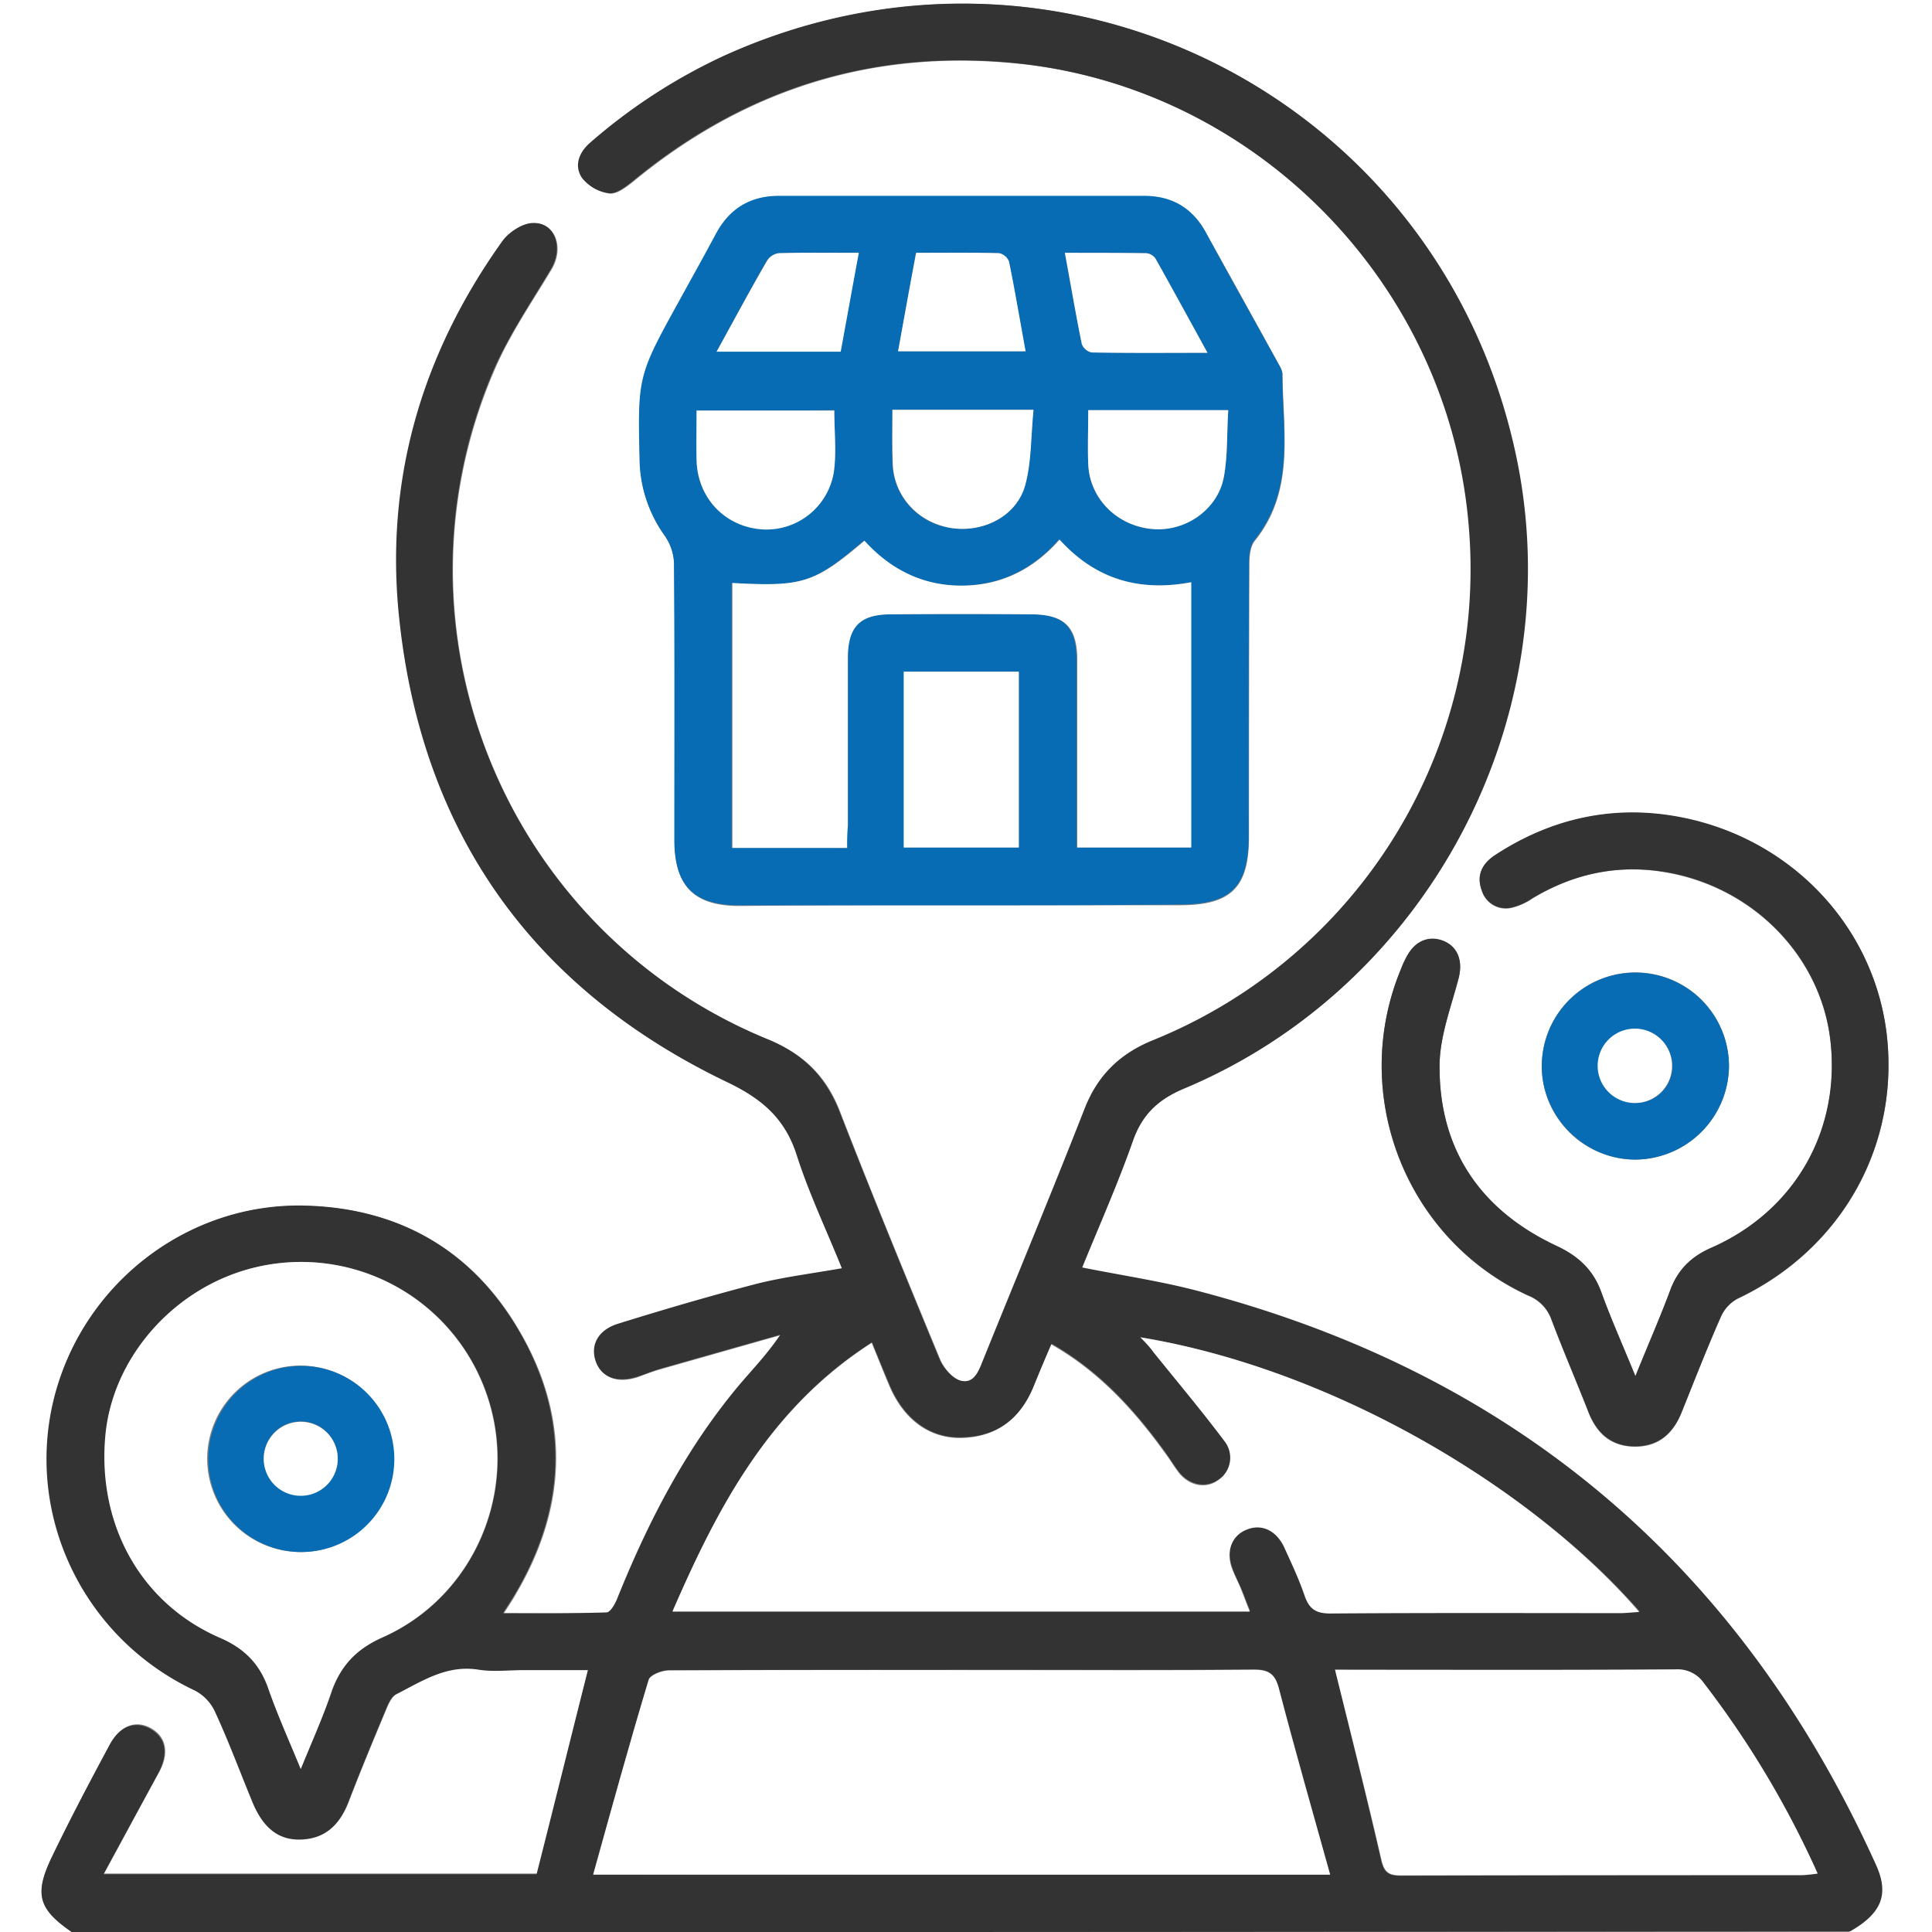
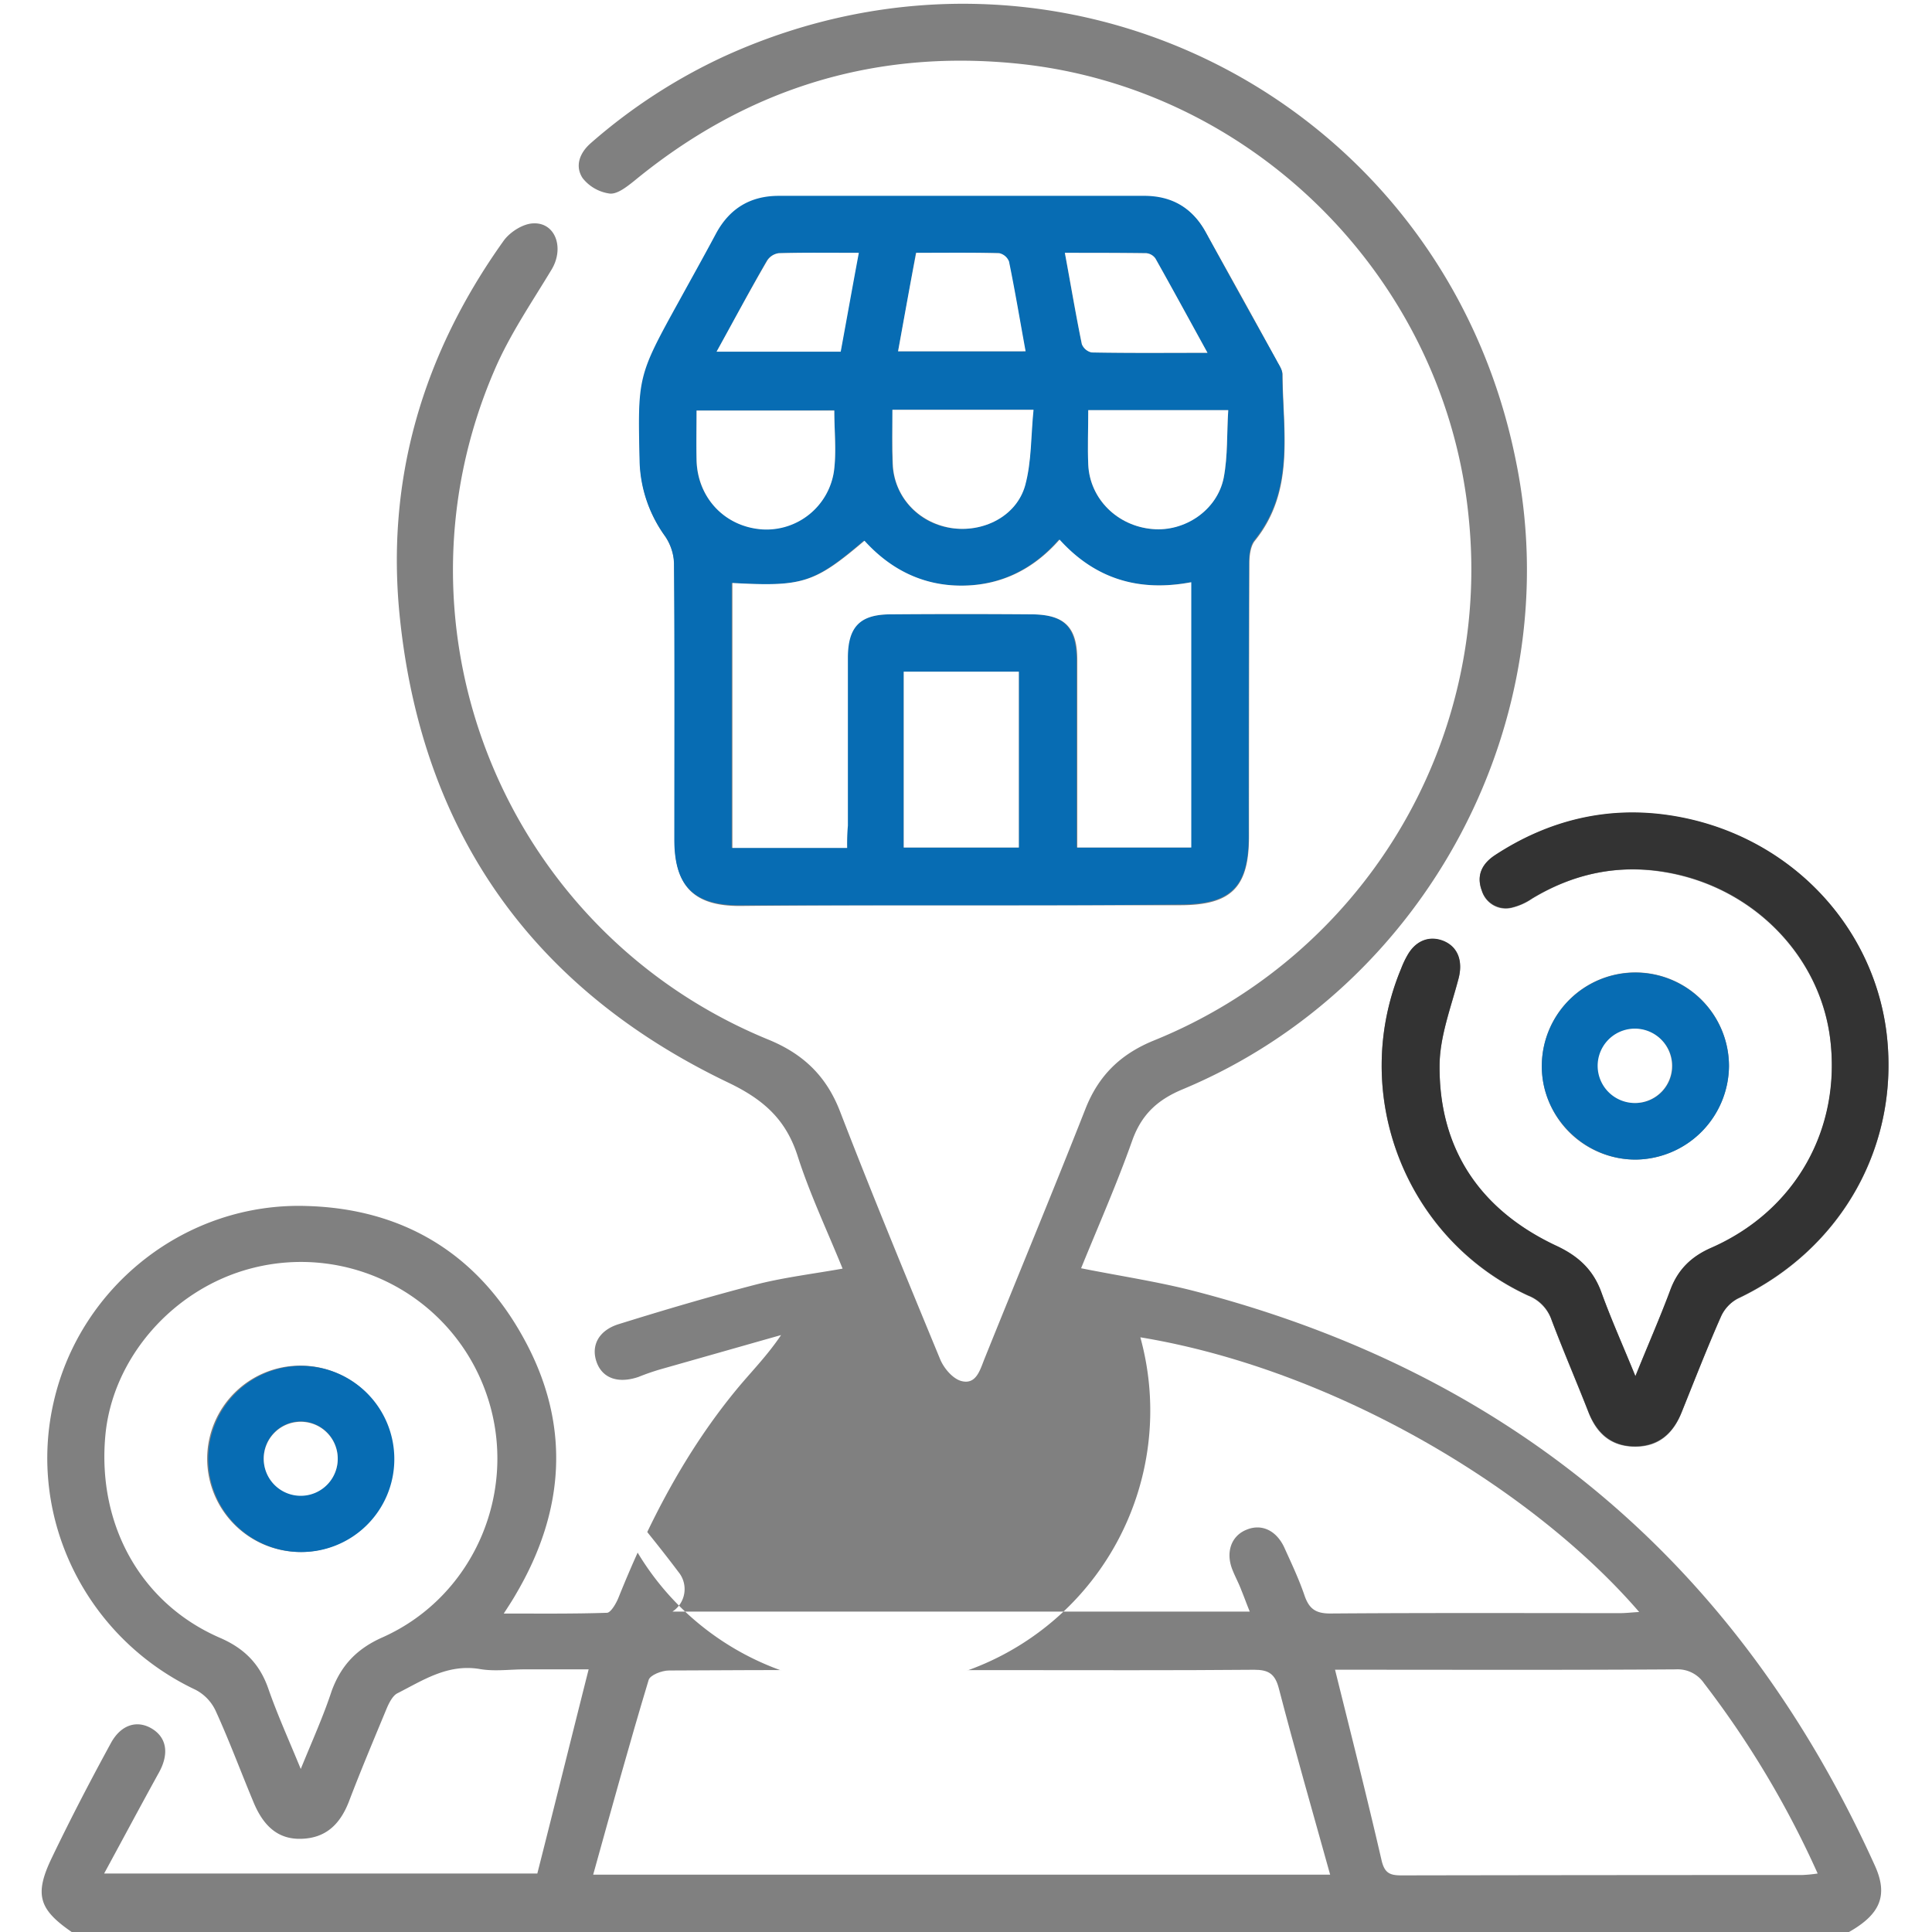
<svg xmlns="http://www.w3.org/2000/svg" id="Retails" width="531.64" height="531.64" viewBox="0 0 531.64 531.64">
  <rect x="0" y="0" width="531.64" height="531.64" fill="#808080" stroke="none" />
  <path id="Path_282" data-name="Path 282" d="M20.329,532.14H.6V.5H532.24V532.14H509.4c8.618-4.88,10.8-10.072,7.165-18.171-37.173-82.238-99.267-135.194-186.7-158.038-10.28-2.7-20.871-4.257-31.774-6.438,4.776-11.733,9.864-23.259,14.018-34.993,2.6-7.372,7.061-11.422,14.122-14.329,67.182-28.14,106.12-101.863,91.479-172.991C397.669,27.6,292.275-26.082,199.965,15.972a153.106,153.106,0,0,0-36.758,23.882c-3.115,2.7-4.465,6.334-2.284,9.657a11.429,11.429,0,0,0,7.476,4.257c2.077.208,4.673-1.869,6.645-3.427,30.528-25.128,65.417-36.239,104.874-32.4,65.728,6.334,118.892,59.809,124.915,125.849a139.811,139.811,0,0,1-86.6,142.982c-9.241,3.738-15.368,9.657-19,19-9.034,22.948-18.483,45.688-27.724,68.636-1.246,3.115-2.284,7.165-6.334,6.126-2.388-.623-4.88-3.53-5.919-6.126-9.345-22.636-18.69-45.272-27.517-68.116-3.738-9.657-10.072-15.783-19.729-19.729-72.166-29.593-106.224-112.558-75.385-184.1,4.153-9.761,10.28-18.69,15.783-27.828,3.53-5.919,1.038-12.979-5.088-12.668-2.907.1-6.542,2.492-8.2,4.88C116.9,98,106.617,132.683,110.666,170.791,116.9,229.977,147.424,272.758,201,298.405c9.761,4.673,15.887,10.176,19.106,20.248,3.323,10.384,8.1,20.456,12.356,30.943-8.2,1.454-15.887,2.388-23.363,4.257-12.876,3.323-25.544,7.061-38.212,11.007-5.711,1.765-7.788,6.126-6.022,10.7,1.661,4.257,5.919,5.711,11.422,3.842a65.04,65.04,0,0,1,6.334-2.181c11.007-3.115,21.909-6.23,32.916-9.345-3.842,5.711-8.2,10.072-12.149,14.849-14.226,17.237-24.3,36.758-32.6,57.421-.623,1.558-2.077,4.05-3.115,4.153-9.138.311-18.379.208-28.451.208,1.558-2.388,2.492-3.842,3.323-5.3,13.6-23.052,15.16-46.83,2.181-70.4-12.772-23.363-33.227-35.72-59.809-36.446-33.02-1.038-62.094,21.909-69.466,53.579-7.58,32.189,8.826,65.313,38.938,79.538a12.431,12.431,0,0,1,5.607,5.919c3.738,8.2,6.853,16.614,10.28,24.817,2.907,7.165,7.165,10.487,13.291,10.28,6.749-.208,10.591-4.05,12.979-10.072,3.323-8.722,6.957-17.341,10.487-25.855.623-1.454,1.558-3.323,2.8-4.05,7.165-3.634,13.914-8.2,22.74-6.749,4.05.727,8.307.1,12.46.1h17.548c-4.88,19.314-9.449,37.8-14.122,56.175H29.259c5.3-9.761,10.176-18.9,15.16-27.932,2.7-4.984,2.077-9.345-1.869-11.837-4.153-2.6-8.722-1.246-11.526,4.05-5.607,10.28-11.007,20.663-16.095,31.255C9.945,521.86,11.3,525.909,20.329,532.14ZM265.174,249.6h60.121c14.122,0,19-4.88,19-18.9q0-37.537.1-75.073c0-2.077.311-4.776,1.454-6.23,11.214-13.81,7.788-30.112,7.684-45.792,0-1.246-.935-2.6-1.558-3.738C345.543,88.034,339,76.3,332.46,64.567c-3.634-6.749-9.345-9.968-16.925-9.968H215.021c-7.788,0-13.5,3.427-17.237,10.28-3.323,6.23-6.853,12.356-10.176,18.587-11.422,20.871-11.422,20.871-10.9,44.442a36.874,36.874,0,0,0,6.957,20.248,14.926,14.926,0,0,1,2.492,7.476c.208,25.336.1,50.776.1,76.112,0,12.668,5.3,18.067,17.86,18.067C224.366,249.6,244.822,249.6,265.174,249.6ZM450.625,379.189c-3.427-8.411-6.646-15.575-9.345-22.948-2.284-6.334-6.438-10.072-12.46-12.876-20.767-9.761-32.189-26.374-32.085-49.426,0-8,3.115-16.095,5.192-23.986,1.246-4.673,0-8.618-3.946-10.384-3.842-1.661-7.684-.312-10.072,3.842a30.36,30.36,0,0,0-1.765,3.738c-14.329,34.37,1.142,74.346,34.993,89.922a11.181,11.181,0,0,1,6.438,6.749c3.219,8.515,6.853,16.925,10.176,25.44,2.284,5.919,6.334,9.345,12.876,9.345s10.487-3.738,12.772-9.553c3.53-8.826,6.957-17.652,10.8-26.27a9.969,9.969,0,0,1,4.569-4.88c28.763-13.6,44.857-42.469,40.911-73.516-3.946-30.216-27.828-54.514-59.29-59.394-17.341-2.7-33.643,1.246-48.388,10.9-3.634,2.388-5.192,5.607-3.634,9.761a6.856,6.856,0,0,0,8.2,4.673,16.9,16.9,0,0,0,5.607-2.492c11.422-6.957,23.675-9.553,36.758-7.269,23.882,4.05,42.365,22.844,45.272,45.688,3.219,25.024-9.553,47.557-32.812,57.733-5.4,2.388-9.034,5.919-11.111,11.422C457.478,362.887,454.155,370.363,450.625,379.189Zm25.751-85.457a25.752,25.752,0,1,0-25.544,25.855A26,26,0,0,0,476.376,293.732Z" transform="translate(-0.6 -0.5)" fill="#fff" />
-   <path id="Path_283" data-name="Path 283" d="M19.907,532.1c-9.034-6.23-10.384-10.28-5.607-20.352,5.088-10.591,10.591-20.975,16.095-31.255,2.907-5.3,7.372-6.646,11.526-4.05,3.946,2.388,4.569,6.749,1.869,11.837-4.88,9.034-9.864,18.171-15.16,27.932h119.2c4.673-18.379,9.241-36.862,14.122-56.175H144.406c-4.153,0-8.411.519-12.46-.1-8.826-1.454-15.575,3.115-22.74,6.749-1.35.623-2.181,2.492-2.8,4.05-3.634,8.618-7.165,17.237-10.487,25.855-2.388,6.022-6.23,9.864-12.979,10.072-6.126.208-10.384-3.219-13.291-10.28-3.427-8.307-6.542-16.718-10.28-24.817a12.43,12.43,0,0,0-5.607-5.919C23.541,451.423,7.239,418.3,14.819,386.11c7.58-31.878,36.654-54.825,69.466-53.891,26.582.727,47.038,13.083,59.809,36.446,12.876,23.571,11.422,47.349-2.181,70.4-.831,1.454-1.765,2.8-3.323,5.3,10.072,0,19.21.1,28.451-.208,1.142,0,2.492-2.492,3.115-4.153,8.307-20.56,18.379-40.184,32.6-57.421,3.946-4.776,8.307-9.138,12.149-14.849-11.007,3.115-22.013,6.23-32.916,9.345-2.181.623-4.257,1.558-6.334,2.181-5.5,1.765-9.761.311-11.422-3.842-1.765-4.569.311-8.93,6.022-10.7,12.668-3.946,25.44-7.684,38.212-11.007,7.476-1.869,15.16-2.8,23.363-4.257-4.257-10.591-9.034-20.559-12.356-30.943-3.219-10.176-9.449-15.575-19.106-20.248-53.579-25.647-84.107-68.532-90.337-127.614-4.05-38.108,6.23-72.893,28.451-103.94,1.765-2.388,5.4-4.776,8.2-4.88,6.23-.312,8.618,6.749,5.088,12.668-5.4,9.138-11.526,18.067-15.783,27.828-30.735,71.543,3.323,154.508,75.385,184.1,9.657,3.946,15.887,10.072,19.729,19.729,8.93,22.844,18.171,45.48,27.517,68.116,1.038,2.492,3.53,5.5,5.919,6.126,3.946.935,5.088-3.115,6.334-6.126,9.241-22.844,18.69-45.584,27.724-68.636,3.634-9.345,9.761-15.264,19-19a139.81,139.81,0,0,0,86.6-142.982C398.077,77.717,345.017,24.242,279.289,17.8c-39.458-3.842-74.347,7.269-104.874,32.4-1.973,1.558-4.569,3.634-6.645,3.427a11.429,11.429,0,0,1-7.476-4.257c-2.181-3.323-.831-6.957,2.284-9.657a155.173,155.173,0,0,1,36.758-23.882c92.518-41.95,197.911,11.733,218.263,111.1,14.537,71.128-24.3,144.851-91.479,172.991-7.061,3.011-11.526,7.061-14.122,14.329-4.153,11.837-9.241,23.259-14.018,34.993,10.9,2.181,21.494,3.738,31.774,6.438,87.43,22.844,149.524,75.8,186.7,158.038,3.634,8.1,1.454,13.291-7.165,18.171Q264.441,532.207,19.907,532.1ZM313.97,368.458c1.558,1.661,2.8,2.8,3.842,4.05,6.542,8,13.083,15.991,19.313,24.194a7.389,7.389,0,0,1-1.661,10.9c-3.427,2.388-8,1.558-10.9-2.181-1.246-1.661-2.388-3.427-3.53-5.088-8.515-11.837-18.171-22.532-31.462-30.112-1.661,4.05-3.323,7.892-4.88,11.63-3.53,8.93-10.072,13.914-19.729,14.122-8.93.311-16.095-5.088-20.04-14.537-1.558-3.738-3.115-7.476-4.776-11.63-28.036,17.964-42.261,44.961-54.825,73.931H344.187c-.935-2.284-1.558-4.05-2.284-5.815-.831-1.869-1.765-3.738-2.492-5.711-1.869-4.776-.415-9.138,3.634-10.9,4.153-1.869,8.307-.1,10.591,4.673a133.816,133.816,0,0,1,5.607,13.291c1.246,3.634,3.115,4.984,7.061,4.984,26.582-.208,53.164-.1,79.85-.1,1.661,0,3.219-.208,5.192-.311C422.064,410.3,367.446,377.284,313.97,368.458ZM366.2,516.32c-4.88-17.548-9.657-34.474-14.122-51.4-1.038-3.842-2.8-5.088-6.749-5.088-22.636.208-45.169.1-67.8.1q-46.57,0-93.245.1c-1.973,0-5.192,1.246-5.607,2.6-5.3,17.652-10.176,35.3-15.264,53.579C231.317,516.32,297.98,516.32,366.2,516.32ZM82.936,487.246c3.219-7.892,6.23-14.537,8.618-21.494,2.492-7.165,6.853-11.63,14.018-14.745,25.544-11.318,37.8-41.015,28.451-67.286a54,54,0,0,0-64.482-34.266c-21.7,5.607-38.419,24.817-40.288,46.207-2.181,24.4,9.864,46,31.462,55.448,6.749,2.907,11.007,7.165,13.395,14.018C76.5,472.294,79.613,479.147,82.936,487.246ZM367.55,459.937c4.361,17.964,8.722,35.1,12.668,52.437.831,3.53,2.181,4.257,5.5,4.257q55.137-.156,110.274-.1c1.246,0,2.492-.312,4.257-.415A259.5,259.5,0,0,0,469,463.779a8.777,8.777,0,0,0-7.788-3.842q-44.546.156-89.091.1C370.665,459.937,369.211,459.937,367.55,459.937Z" transform="translate(-0.178 -0.463)" fill="#333" />
  <path id="Path_284" data-name="Path 284" d="M258.678,247.611H197.519c-12.564,0-17.86-5.4-17.86-18.067,0-25.336.1-50.776-.1-76.112a13.988,13.988,0,0,0-2.492-7.476,36.6,36.6,0,0,1-6.957-20.248c-.519-23.571-.623-23.571,10.9-44.442,3.427-6.23,6.853-12.356,10.176-18.587,3.738-6.853,9.449-10.28,17.237-10.28H308.935c7.58,0,13.187,3.219,16.925,9.968,6.438,11.837,12.979,23.571,19.521,35.3.623,1.246,1.558,2.492,1.558,3.738.1,15.679,3.53,31.878-7.684,45.792-1.246,1.558-1.454,4.153-1.454,6.23q-.156,37.537-.1,75.073c0,14.122-4.88,18.9-19,18.9C298.655,247.611,278.719,247.611,258.678,247.611Zm-31.462-15.783V179.6c0-8.618,3.323-11.941,11.837-12.045,12.98-.1,25.855-.1,38.835,0,9.034,0,12.46,3.53,12.46,12.668v51.5h31.358v-73c-14.226,2.7-26.27-.831-36.239-11.733-7.269,8.307-16.3,12.668-27,12.668s-19.521-4.569-26.686-12.356c-13.81,11.733-17.029,12.772-36.343,11.63v72.893Zm47.245-.1V183.337h-31.67v48.388ZM185.786,111.483c0,4.776-.1,9.241,0,13.6a19.04,19.04,0,0,0,18.067,19A18.779,18.779,0,0,0,223.582,128.1c.727-5.3.1-10.9.1-16.718C211.225,111.483,198.973,111.483,185.786,111.483Zm53.891-.208c0,5.192-.208,10.072,0,14.849a18.629,18.629,0,0,0,15.887,17.652c8.826,1.454,18.171-3.115,20.56-11.733,1.869-6.542,1.558-13.706,2.284-20.767Zm53.891.1c0,5.4-.208,10.176,0,14.952.415,9.449,8,16.925,17.652,17.756,8.826.727,17.86-5.3,19.625-14.122,1.142-5.919.831-12.149,1.246-18.587Zm-52.333-16.2h34.993c-1.558-8.618-2.907-16.718-4.569-24.713a3.746,3.746,0,0,0-2.7-2.284c-7.58-.208-15.056-.1-22.844-.1C244.557,77.217,242.9,86.043,241.234,95.18Zm-49.945.1h34.058c1.661-9.034,3.219-17.86,4.984-27.2-7.684,0-14.849-.1-22.013.1A4.785,4.785,0,0,0,205.1,70.26C200.53,78.255,196.169,86.458,191.289,95.284ZM326.38,95.6c-5.088-9.241-9.657-17.652-14.329-25.959a3.471,3.471,0,0,0-2.492-1.454c-7.268-.1-14.641-.1-22.429-.1,1.661,9.034,3.011,17.133,4.673,25.128a3.984,3.984,0,0,0,2.7,2.284C304.782,95.6,315.061,95.6,326.38,95.6Z" transform="translate(5.895 1.491)" fill="#076cb3" />
  <path id="Path_285" data-name="Path 285" d="M436.579,370.931c3.53-8.722,6.853-16.3,9.657-23.882,2.077-5.5,5.711-9.034,11.11-11.422,23.259-10.176,35.927-32.708,32.812-57.733-2.907-22.844-21.286-41.638-45.272-45.688-13.083-2.181-25.336.415-36.758,7.268a16.9,16.9,0,0,1-5.607,2.492,6.947,6.947,0,0,1-8.2-4.673c-1.558-4.153,0-7.372,3.634-9.761,14.745-9.657,31.047-13.6,48.388-10.9,31.462,4.88,55.345,29.178,59.29,59.394,3.946,31.047-12.149,59.913-40.911,73.516a10.928,10.928,0,0,0-4.569,4.88c-3.842,8.722-7.268,17.548-10.8,26.27-2.284,5.815-6.23,9.449-12.772,9.553-6.542,0-10.487-3.53-12.876-9.345-3.323-8.515-6.957-16.925-10.176-25.44a10.907,10.907,0,0,0-6.438-6.749c-33.85-15.575-49.322-55.552-34.993-89.922a24.583,24.583,0,0,1,1.765-3.738c2.284-4.05,6.126-5.5,10.072-3.842,4.05,1.765,5.192,5.815,3.946,10.384-2.077,7.892-5.192,15.991-5.192,23.986-.1,23.052,11.318,39.665,32.085,49.426,6.022,2.8,10.176,6.542,12.46,12.876C429.934,355.355,433.153,362.52,436.579,370.931Z" transform="translate(13.445 7.759)" fill="#333" />
  <path id="Path_286" data-name="Path 286" d="M460.7,283.851a25.929,25.929,0,0,1-25.544,25.855c-14.226.1-26.167-11.837-25.959-25.959a25.751,25.751,0,0,1,51.5.1Zm-25.544,10.28a10.178,10.178,0,1,0-10.384-9.864A10.332,10.332,0,0,0,435.159,294.131Z" transform="translate(15.073 9.381)" fill="#076cb3" />
-   <path id="Path_287" data-name="Path 287" d="M307.557,354.9c53.475,8.826,108.093,41.742,137.271,75.592-1.973.1-3.634.311-5.192.311-26.582,0-53.164-.1-79.85.1-4.05,0-5.815-1.35-7.061-4.984-1.558-4.569-3.634-8.93-5.607-13.291-2.284-4.776-6.438-6.542-10.591-4.673-4.05,1.765-5.5,6.23-3.634,10.9.727,1.869,1.765,3.738,2.492,5.711.727,1.765,1.35,3.53,2.284,5.815H178.8c12.564-28.97,26.79-55.968,54.825-73.931,1.765,4.257,3.219,8,4.776,11.63,3.946,9.449,11.11,14.745,20.04,14.537,9.657-.311,16.095-5.3,19.729-14.122,1.558-3.842,3.115-7.58,4.88-11.63,13.291,7.58,22.948,18.275,31.462,30.112,1.246,1.661,2.284,3.427,3.53,5.088,2.907,3.738,7.476,4.673,10.9,2.181a7.4,7.4,0,0,0,1.661-10.9c-6.23-8.307-12.876-16.2-19.313-24.194A32.192,32.192,0,0,0,307.557,354.9Z" transform="translate(6.236 13.094)" fill="#fff" />
+   <path id="Path_287" data-name="Path 287" d="M307.557,354.9c53.475,8.826,108.093,41.742,137.271,75.592-1.973.1-3.634.311-5.192.311-26.582,0-53.164-.1-79.85.1-4.05,0-5.815-1.35-7.061-4.984-1.558-4.569-3.634-8.93-5.607-13.291-2.284-4.776-6.438-6.542-10.591-4.673-4.05,1.765-5.5,6.23-3.634,10.9.727,1.869,1.765,3.738,2.492,5.711.727,1.765,1.35,3.53,2.284,5.815H178.8a7.4,7.4,0,0,0,1.661-10.9c-6.23-8.307-12.876-16.2-19.313-24.194A32.192,32.192,0,0,0,307.557,354.9Z" transform="translate(6.236 13.094)" fill="#fff" />
  <path id="Path_288" data-name="Path 288" d="M360.592,499.383H157.8c5.088-18.275,9.968-36.031,15.264-53.579.415-1.35,3.634-2.6,5.607-2.6,31.047-.208,62.094-.1,93.245-.1,22.636,0,45.169.1,67.8-.1,3.946,0,5.711,1.142,6.749,5.088C350.831,464.909,355.711,481.835,360.592,499.383Z" transform="translate(5.43 16.474)" fill="#fff" />
  <path id="Path_289" data-name="Path 289" d="M82.3,474.455c-3.323-8.1-6.438-14.952-8.93-22.117-2.388-6.853-6.646-11.11-13.395-14.018-21.7-9.449-33.643-31.047-31.462-55.448,1.869-21.39,18.587-40.6,40.288-46.207a54,54,0,0,1,64.482,34.266c9.345,26.27-2.907,55.864-28.451,67.286-7.061,3.115-11.422,7.684-14.018,14.745C88.527,459.918,85.515,466.563,82.3,474.455Zm-.1-59.706A25.648,25.648,0,1,0,56.545,389.1,25.7,25.7,0,0,0,82.193,414.749Z" transform="translate(0.461 12.328)" fill="#fff" />
  <path id="Path_290" data-name="Path 290" d="M354.4,443h4.673c29.7,0,59.394.1,89.091-.1a8.777,8.777,0,0,1,7.788,3.842,261.44,261.44,0,0,1,31.255,52.333,38.7,38.7,0,0,1-4.257.415q-55.137,0-110.274.1c-3.219,0-4.673-.623-5.5-4.257C363.226,478.2,358.865,460.967,354.4,443Z" transform="translate(12.971 16.47)" fill="#fff" />
  <path id="Path_291" data-name="Path 291" d="M226.266,228.334H194.7V155.441c19.314,1.038,22.532.1,36.343-11.63,7.061,7.788,15.887,12.356,26.686,12.356,10.7,0,19.729-4.361,27-12.668,9.864,10.9,21.909,14.433,36.239,11.733v73H289.606v-51.5c0-9.138-3.427-12.564-12.46-12.668-12.979-.1-25.855-.1-38.835,0-8.515,0-11.837,3.427-11.837,12.045v46.1A55.455,55.455,0,0,0,226.266,228.334Z" transform="translate(6.845 4.985)" fill="#fff" />
  <path id="Path_292" data-name="Path 292" d="M271.77,226.888H240.1V178.5h31.67Z" transform="translate(8.587 6.328)" fill="#fff" />
  <path id="Path_293" data-name="Path 293" d="M185.2,109.3h37.9c0,5.815.623,11.318-.1,16.718a18.779,18.779,0,0,1-19.729,15.991c-10.28-.727-17.756-8.618-18.067-19C185.1,118.438,185.2,114.076,185.2,109.3Z" transform="translate(6.479 3.673)" fill="#fff" />
  <path id="Path_294" data-name="Path 294" d="M237.1,109.1h38.835c-.727,7.165-.519,14.226-2.284,20.767-2.388,8.618-11.733,13.187-20.56,11.733-9.034-1.558-15.575-8.722-15.887-17.652C237,119.172,237.1,114.4,237.1,109.1Z" transform="translate(8.471 3.666)" fill="#fff" />
  <path id="Path_295" data-name="Path 295" d="M289,109.2h38.523c-.415,6.334-.1,12.564-1.246,18.587-1.765,8.93-10.7,14.952-19.625,14.122C297,141.078,289.419,133.6,289,124.152,288.8,119.376,289,114.6,289,109.2Z" transform="translate(10.459 3.67)" fill="#fff" />
  <path id="Path_296" data-name="Path 296" d="M238.6,94.6c1.661-9.138,3.219-17.964,4.984-27.1,7.684,0,15.264-.1,22.844.1a3.746,3.746,0,0,1,2.7,2.284c1.661,8.1,3.011,16.2,4.569,24.713Z" transform="translate(8.529 2.069)" fill="#fff" />
  <path id="Path_297" data-name="Path 297" d="M190.5,94.706c4.88-8.826,9.241-17.029,13.914-25.024a4.453,4.453,0,0,1,3.219-2.077c7.165-.208,14.329-.1,22.013-.1-1.765,9.449-3.323,18.171-4.984,27.2Z" transform="translate(6.684 2.069)" fill="#fff" />
  <path id="Path_298" data-name="Path 298" d="M322.05,95.016c-11.318,0-21.6.1-31.878-.1a3.746,3.746,0,0,1-2.7-2.284c-1.661-8.1-3.011-16.2-4.673-25.128,7.788,0,15.056,0,22.429.1a3.471,3.471,0,0,1,2.492,1.454C312.393,77.364,316.962,85.775,322.05,95.016Z" transform="translate(10.225 2.07)" fill="#fff" />
  <path id="Path_299" data-name="Path 299" d="M434.588,293.556a10.232,10.232,0,1,1,9.864-10.487A10.2,10.2,0,0,1,434.588,293.556Z" transform="translate(15.645 9.957)" fill="#fff" />
  <path id="Path_300" data-name="Path 300" d="M81.147,413.691A25.6,25.6,0,1,1,107,388.355,25.548,25.548,0,0,1,81.147,413.691Zm10.28-25.959a10.187,10.187,0,1,0-10.072,10.384A10.071,10.071,0,0,0,91.427,387.732Z" transform="translate(1.506 13.386)" fill="#076cb3" />
  <path id="Path_301" data-name="Path 301" d="M90.852,387.164A10.183,10.183,0,1,1,80.261,377.3,10.163,10.163,0,0,1,90.852,387.164Z" transform="translate(2.081 13.953)" fill="#fff" />
</svg>